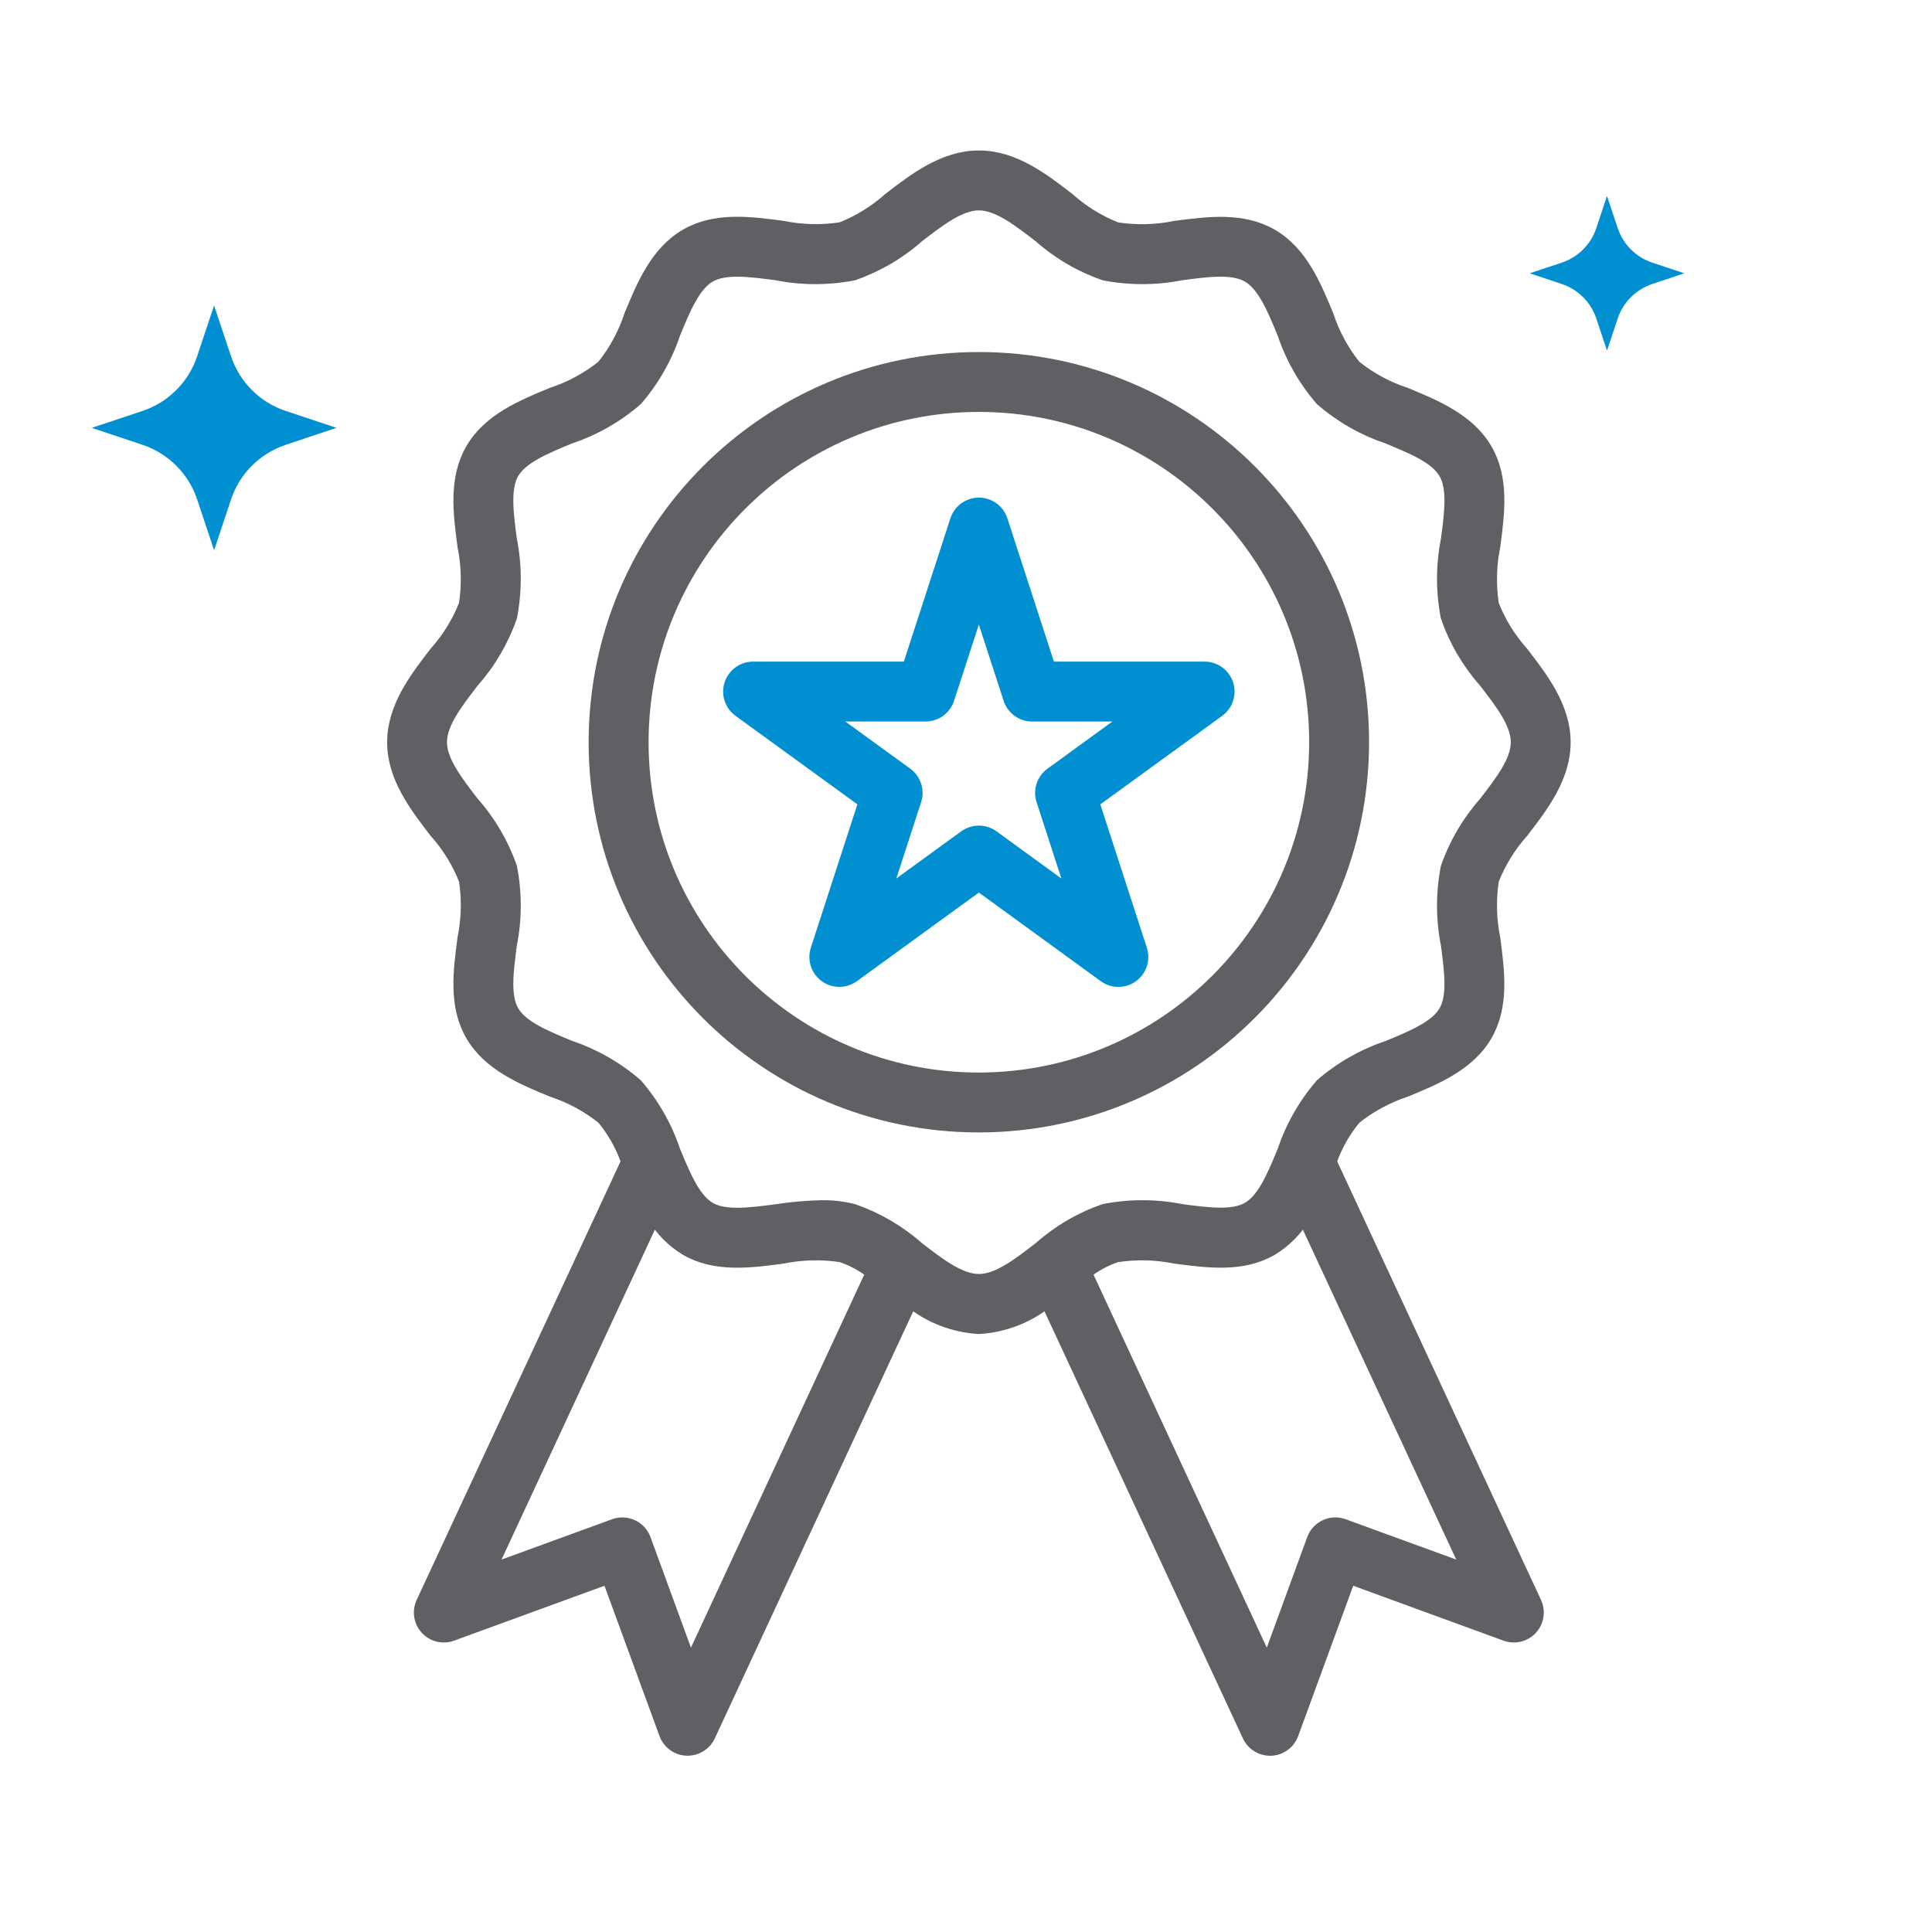
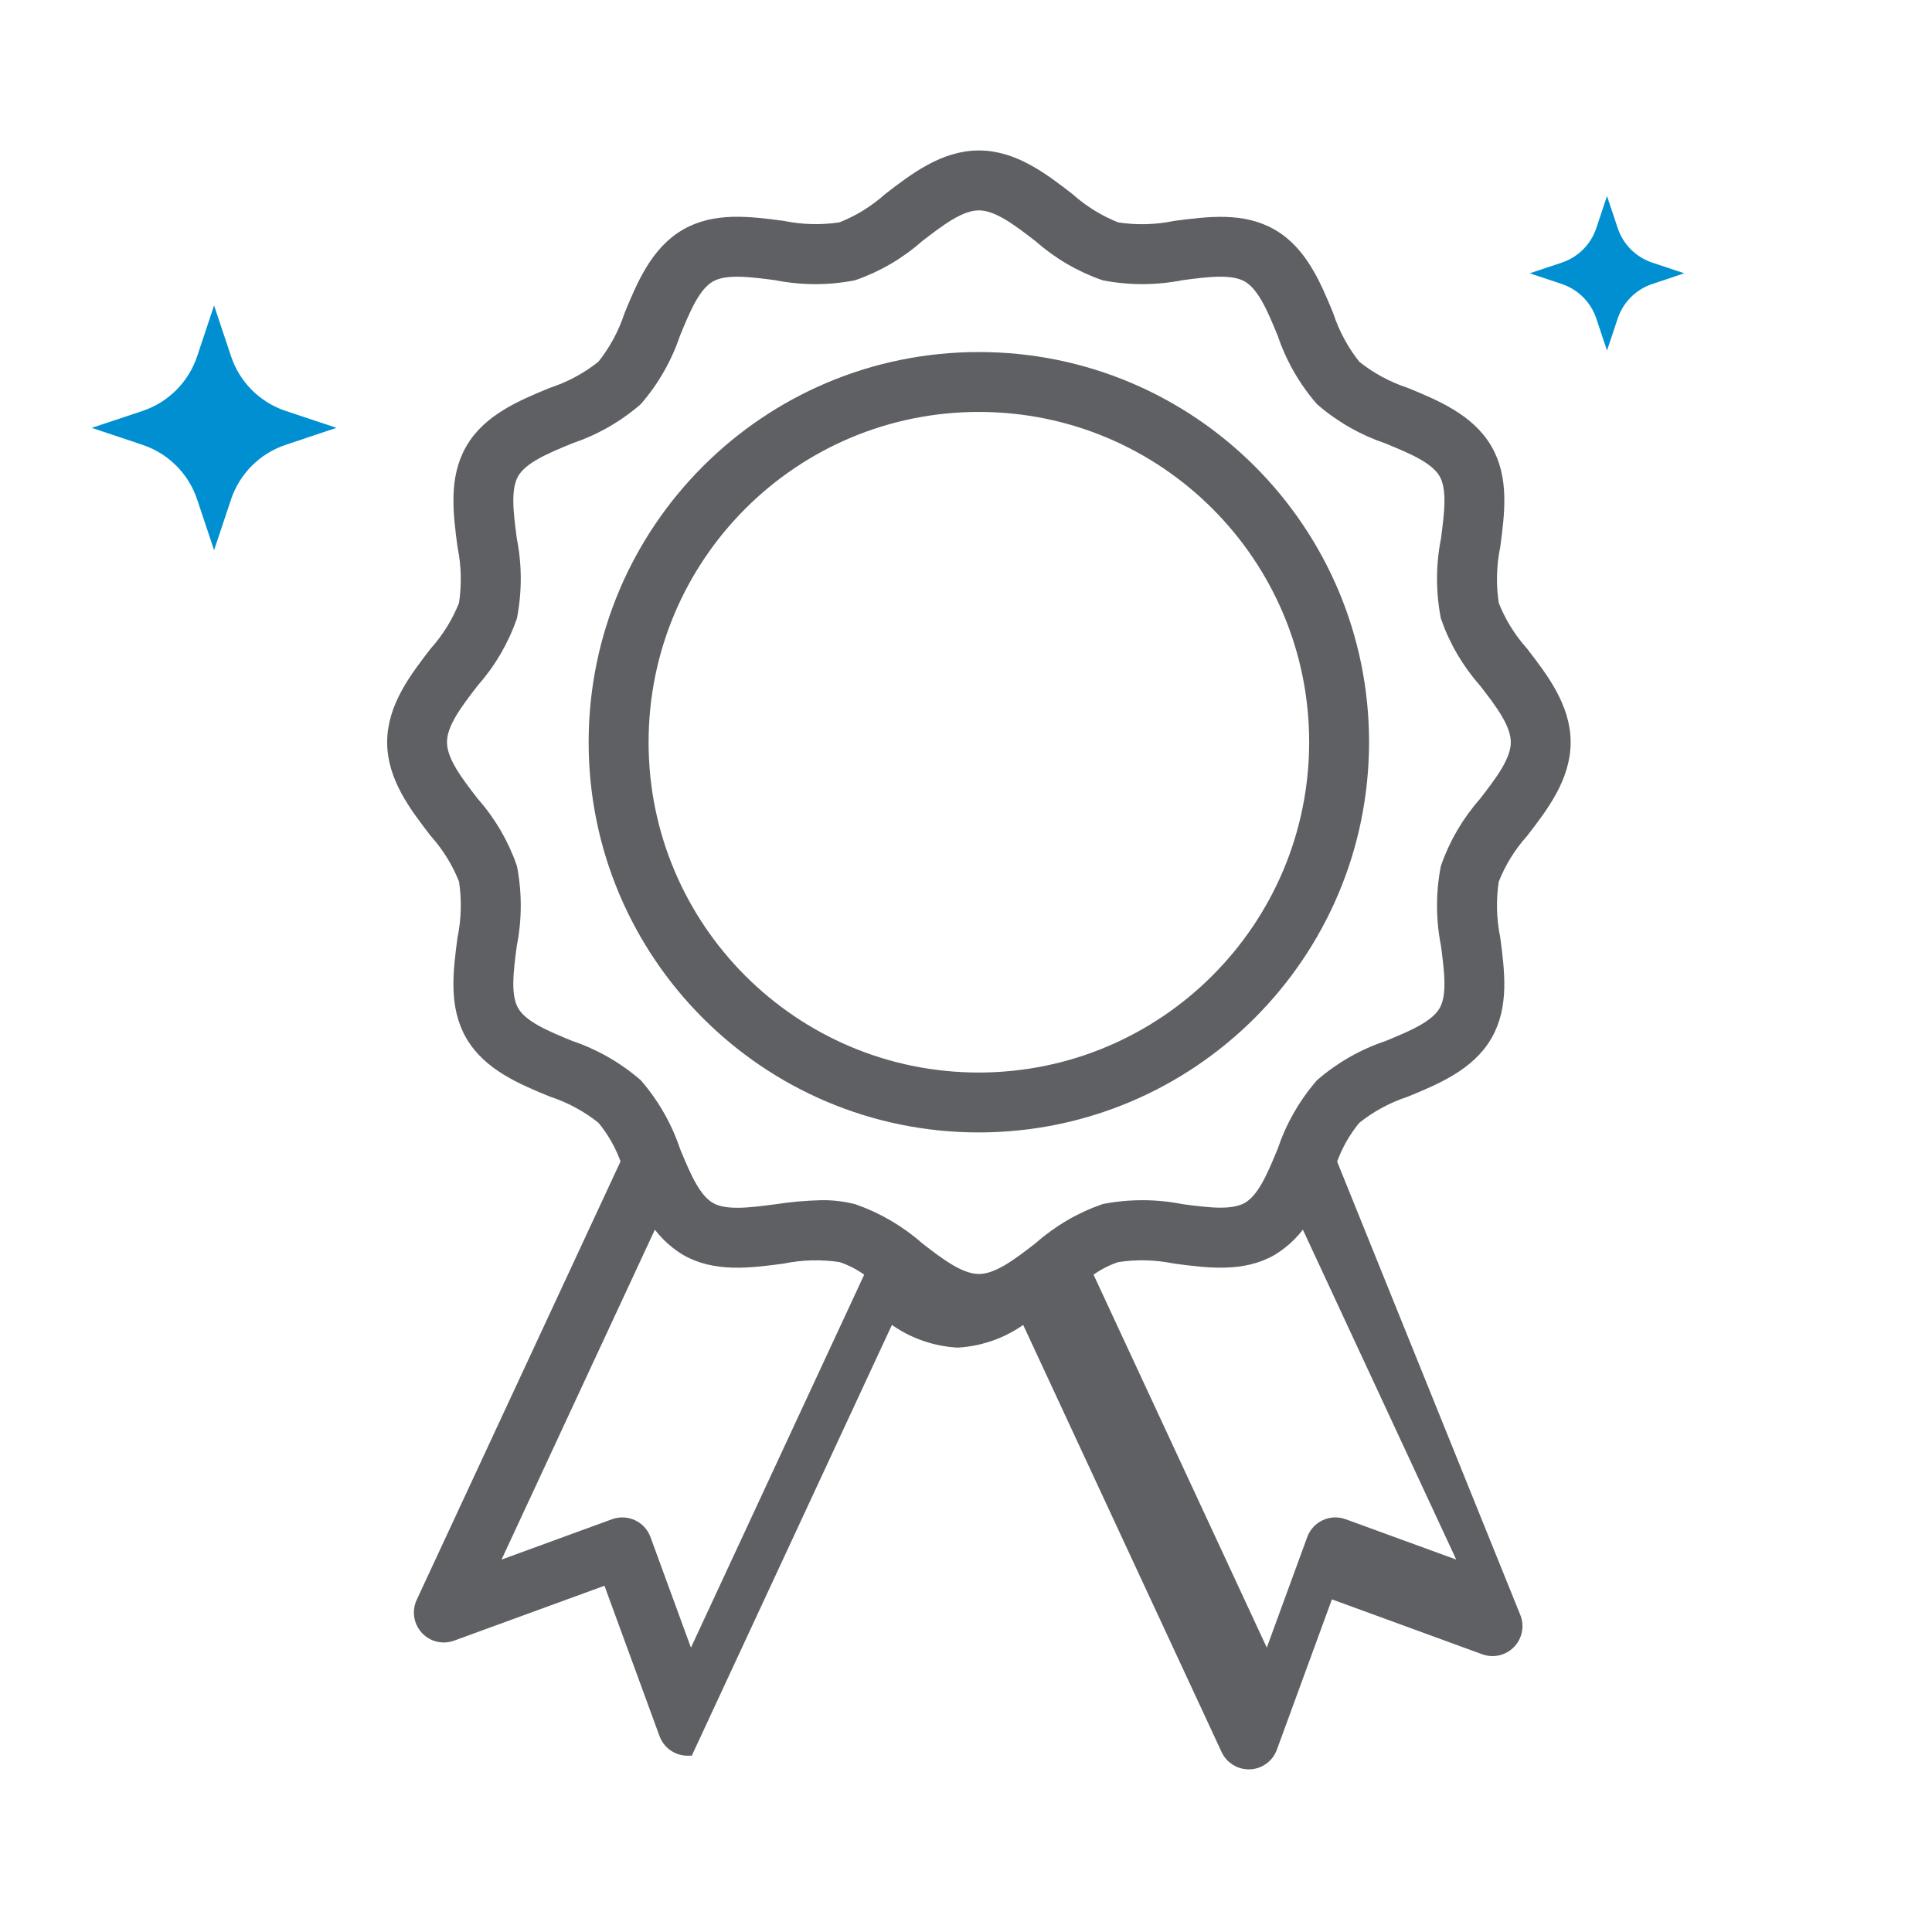
<svg xmlns="http://www.w3.org/2000/svg" version="1.1" id="Layer_1" x="0px" y="0px" width="75px" height="75px" viewBox="0 0 75 75" enable-background="new 0 0 75 75" xml:space="preserve">
  <g id="Layer_1_1_">
-     <path fill="#5E6064" stroke="#5E6064" stroke-width="0.5" stroke-miterlimit="10" d="M51.64,45.098   c0.213-0.616,0.535-1.189,0.952-1.691c0.589-0.472,1.258-0.834,1.975-1.07c1.147-0.473,2.452-1.009,3.114-2.157   c0.654-1.131,0.48-2.456,0.313-3.738c-0.154-0.752-0.173-1.525-0.055-2.284c0.269-0.685,0.657-1.316,1.147-1.864   c0.767-0.991,1.636-2.12,1.636-3.478s-0.869-2.484-1.636-3.478c-0.49-0.548-0.879-1.18-1.147-1.864   c-0.118-0.759-0.1-1.533,0.055-2.285c0.168-1.281,0.343-2.608-0.313-3.737c-0.664-1.147-1.966-1.685-3.114-2.158   c-0.717-0.236-1.386-0.598-1.975-1.07c-0.472-0.589-0.834-1.258-1.07-1.975c-0.473-1.147-1.01-2.452-2.157-3.114   c-1.132-0.655-2.457-0.48-3.737-0.313c-0.752,0.155-1.526,0.173-2.285,0.055c-0.685-0.269-1.316-0.658-1.865-1.147   C40.484,6.96,39.356,6.091,38,6.091c-1.356,0-2.484,0.869-3.478,1.635c-0.549,0.49-1.18,0.879-1.865,1.148   c-0.759,0.118-1.532,0.1-2.284-0.055c-1.282-0.168-2.608-0.342-3.737,0.313c-1.148,0.664-1.685,1.965-2.158,3.114   c-0.236,0.717-0.598,1.386-1.07,1.975c-0.589,0.472-1.258,0.834-1.975,1.07c-1.148,0.473-2.452,1.009-3.114,2.158   c-0.655,1.131-0.48,2.456-0.313,3.738c0.155,0.752,0.173,1.526,0.056,2.284c-0.269,0.685-0.658,1.316-1.148,1.865   c-0.766,0.991-1.635,2.12-1.635,3.478s0.869,2.484,1.635,3.478c0.49,0.548,0.879,1.179,1.148,1.865   c0.118,0.758,0.099,1.532-0.056,2.284c-0.168,1.281-0.342,2.608,0.313,3.737c0.664,1.147,1.965,1.685,3.114,2.157   c0.717,0.236,1.386,0.599,1.975,1.07c0.417,0.502,0.739,1.076,0.951,1.692l-7.957,17.116c-0.212,0.457-0.015,1,0.443,1.213   c0.219,0.102,0.471,0.112,0.698,0.029l6.071-2.217l2.223,6.07c0.127,0.347,0.45,0.583,0.819,0.598h0.039   c0.355,0,0.678-0.206,0.827-0.528l7.832-16.857c0.755,0.604,1.679,0.959,2.645,1.015c0.965-0.056,1.89-0.41,2.645-1.015   l7.832,16.859c0.149,0.322,0.473,0.528,0.827,0.528h0.039c0.369-0.016,0.692-0.252,0.818-0.599l2.223-6.071l6.071,2.218   c0.474,0.173,0.997-0.071,1.17-0.545c0.083-0.228,0.072-0.479-0.029-0.698L51.64,45.098z M26.795,64.614l-1.778-4.859   c-0.174-0.473-0.697-0.716-1.171-0.544l-4.858,1.774l6.392-13.752c0.311,0.516,0.741,0.948,1.255,1.261   c1.131,0.655,2.456,0.482,3.738,0.313c0.751-0.154,1.525-0.173,2.284-0.056c0.436,0.146,0.843,0.367,1.204,0.652L26.795,64.614z    M35.637,48.455c-0.732-0.647-1.584-1.146-2.508-1.468c-0.401-0.102-0.813-0.151-1.227-0.146c-0.592,0.014-1.182,0.065-1.767,0.156   c-1.024,0.135-1.992,0.261-2.585-0.083c-0.581-0.336-0.949-1.177-1.326-2.086c-0.011-0.032-0.024-0.063-0.039-0.094l-0.02-0.048   c-0.316-0.945-0.815-1.82-1.468-2.575c-0.753-0.651-1.626-1.15-2.57-1.468c-0.965-0.397-1.878-0.772-2.229-1.383   c-0.344-0.595-0.217-1.562-0.082-2.586c0.197-0.987,0.2-2.004,0.009-2.993c-0.321-0.924-0.819-1.776-1.468-2.508   c-0.645-0.834-1.255-1.627-1.255-2.363c0-0.736,0.61-1.526,1.255-2.363c0.648-0.732,1.147-1.584,1.468-2.508   c0.191-0.989,0.188-2.006-0.009-2.994c-0.135-1.023-0.261-1.991,0.082-2.585c0.354-0.611,1.265-0.986,2.229-1.383   c0.944-0.316,1.817-0.813,2.57-1.464c0.652-0.753,1.15-1.626,1.467-2.571c0.397-0.964,0.772-1.878,1.383-2.229   c0.595-0.344,1.562-0.217,2.585-0.083c0.988,0.198,2.004,0.201,2.994,0.009c0.924-0.321,1.776-0.819,2.508-1.467   C36.474,8.526,37.264,7.917,38,7.917c0.735,0,1.526,0.61,2.363,1.255c0.732,0.648,1.584,1.146,2.508,1.467   c0.989,0.191,2.006,0.188,2.994-0.009c1.023-0.135,1.99-0.261,2.585,0.083c0.611,0.354,0.986,1.265,1.384,2.229   c0.317,0.945,0.815,1.818,1.469,2.571c0.753,0.652,1.626,1.15,2.57,1.468c0.964,0.397,1.878,0.772,2.229,1.383   c0.344,0.594,0.217,1.562,0.083,2.585c-0.197,0.988-0.2,2.004-0.009,2.993c0.32,0.924,0.819,1.776,1.467,2.508   c0.646,0.834,1.256,1.627,1.256,2.363c0,0.735-0.61,1.526-1.256,2.363c-0.647,0.732-1.146,1.584-1.467,2.508   c-0.191,0.989-0.188,2.006,0.009,2.993c0.134,1.024,0.261,1.991-0.083,2.586c-0.354,0.61-1.265,0.986-2.229,1.384   c-0.944,0.315-1.817,0.813-2.57,1.464c-0.652,0.753-1.15,1.626-1.468,2.57l-0.021,0.052c-0.013,0.028-0.026,0.056-0.035,0.085   c-0.377,0.912-0.745,1.755-1.327,2.092c-0.594,0.344-1.561,0.217-2.585,0.082c-0.987-0.197-2.004-0.2-2.993-0.009   c-0.924,0.32-1.776,0.819-2.509,1.468c-0.834,0.645-1.627,1.255-2.362,1.255C37.267,49.707,36.474,49.103,35.637,48.455z    M52.152,59.211c-0.473-0.173-0.996,0.07-1.17,0.543l-1.778,4.859l-7.065-15.209c0.361-0.286,0.768-0.507,1.204-0.652   c0.759-0.118,1.532-0.1,2.284,0.055c1.281,0.168,2.608,0.342,3.737-0.313c0.514-0.313,0.944-0.746,1.255-1.262l6.393,13.752   L52.152,59.211z" />
+     <path fill="#5E6064" stroke="#5E6064" stroke-width="0.5" stroke-miterlimit="10" d="M51.64,45.098   c0.213-0.616,0.535-1.189,0.952-1.691c0.589-0.472,1.258-0.834,1.975-1.07c1.147-0.473,2.452-1.009,3.114-2.157   c0.654-1.131,0.48-2.456,0.313-3.738c-0.154-0.752-0.173-1.525-0.055-2.284c0.269-0.685,0.657-1.316,1.147-1.864   c0.767-0.991,1.636-2.12,1.636-3.478s-0.869-2.484-1.636-3.478c-0.49-0.548-0.879-1.18-1.147-1.864   c-0.118-0.759-0.1-1.533,0.055-2.285c0.168-1.281,0.343-2.608-0.313-3.737c-0.664-1.147-1.966-1.685-3.114-2.158   c-0.717-0.236-1.386-0.598-1.975-1.07c-0.472-0.589-0.834-1.258-1.07-1.975c-0.473-1.147-1.01-2.452-2.157-3.114   c-1.132-0.655-2.457-0.48-3.737-0.313c-0.752,0.155-1.526,0.173-2.285,0.055c-0.685-0.269-1.316-0.658-1.865-1.147   C40.484,6.96,39.356,6.091,38,6.091c-1.356,0-2.484,0.869-3.478,1.635c-0.549,0.49-1.18,0.879-1.865,1.148   c-0.759,0.118-1.532,0.1-2.284-0.055c-1.282-0.168-2.608-0.342-3.737,0.313c-1.148,0.664-1.685,1.965-2.158,3.114   c-0.236,0.717-0.598,1.386-1.07,1.975c-0.589,0.472-1.258,0.834-1.975,1.07c-1.148,0.473-2.452,1.009-3.114,2.158   c-0.655,1.131-0.48,2.456-0.313,3.738c0.155,0.752,0.173,1.526,0.056,2.284c-0.269,0.685-0.658,1.316-1.148,1.865   c-0.766,0.991-1.635,2.12-1.635,3.478s0.869,2.484,1.635,3.478c0.49,0.548,0.879,1.179,1.148,1.865   c0.118,0.758,0.099,1.532-0.056,2.284c-0.168,1.281-0.342,2.608,0.313,3.737c0.664,1.147,1.965,1.685,3.114,2.157   c0.717,0.236,1.386,0.599,1.975,1.07c0.417,0.502,0.739,1.076,0.951,1.692l-7.957,17.116c-0.212,0.457-0.015,1,0.443,1.213   c0.219,0.102,0.471,0.112,0.698,0.029l6.071-2.217l2.223,6.07c0.127,0.347,0.45,0.583,0.819,0.598h0.039   l7.832-16.857c0.755,0.604,1.679,0.959,2.645,1.015c0.965-0.056,1.89-0.41,2.645-1.015   l7.832,16.859c0.149,0.322,0.473,0.528,0.827,0.528h0.039c0.369-0.016,0.692-0.252,0.818-0.599l2.223-6.071l6.071,2.218   c0.474,0.173,0.997-0.071,1.17-0.545c0.083-0.228,0.072-0.479-0.029-0.698L51.64,45.098z M26.795,64.614l-1.778-4.859   c-0.174-0.473-0.697-0.716-1.171-0.544l-4.858,1.774l6.392-13.752c0.311,0.516,0.741,0.948,1.255,1.261   c1.131,0.655,2.456,0.482,3.738,0.313c0.751-0.154,1.525-0.173,2.284-0.056c0.436,0.146,0.843,0.367,1.204,0.652L26.795,64.614z    M35.637,48.455c-0.732-0.647-1.584-1.146-2.508-1.468c-0.401-0.102-0.813-0.151-1.227-0.146c-0.592,0.014-1.182,0.065-1.767,0.156   c-1.024,0.135-1.992,0.261-2.585-0.083c-0.581-0.336-0.949-1.177-1.326-2.086c-0.011-0.032-0.024-0.063-0.039-0.094l-0.02-0.048   c-0.316-0.945-0.815-1.82-1.468-2.575c-0.753-0.651-1.626-1.15-2.57-1.468c-0.965-0.397-1.878-0.772-2.229-1.383   c-0.344-0.595-0.217-1.562-0.082-2.586c0.197-0.987,0.2-2.004,0.009-2.993c-0.321-0.924-0.819-1.776-1.468-2.508   c-0.645-0.834-1.255-1.627-1.255-2.363c0-0.736,0.61-1.526,1.255-2.363c0.648-0.732,1.147-1.584,1.468-2.508   c0.191-0.989,0.188-2.006-0.009-2.994c-0.135-1.023-0.261-1.991,0.082-2.585c0.354-0.611,1.265-0.986,2.229-1.383   c0.944-0.316,1.817-0.813,2.57-1.464c0.652-0.753,1.15-1.626,1.467-2.571c0.397-0.964,0.772-1.878,1.383-2.229   c0.595-0.344,1.562-0.217,2.585-0.083c0.988,0.198,2.004,0.201,2.994,0.009c0.924-0.321,1.776-0.819,2.508-1.467   C36.474,8.526,37.264,7.917,38,7.917c0.735,0,1.526,0.61,2.363,1.255c0.732,0.648,1.584,1.146,2.508,1.467   c0.989,0.191,2.006,0.188,2.994-0.009c1.023-0.135,1.99-0.261,2.585,0.083c0.611,0.354,0.986,1.265,1.384,2.229   c0.317,0.945,0.815,1.818,1.469,2.571c0.753,0.652,1.626,1.15,2.57,1.468c0.964,0.397,1.878,0.772,2.229,1.383   c0.344,0.594,0.217,1.562,0.083,2.585c-0.197,0.988-0.2,2.004-0.009,2.993c0.32,0.924,0.819,1.776,1.467,2.508   c0.646,0.834,1.256,1.627,1.256,2.363c0,0.735-0.61,1.526-1.256,2.363c-0.647,0.732-1.146,1.584-1.467,2.508   c-0.191,0.989-0.188,2.006,0.009,2.993c0.134,1.024,0.261,1.991-0.083,2.586c-0.354,0.61-1.265,0.986-2.229,1.384   c-0.944,0.315-1.817,0.813-2.57,1.464c-0.652,0.753-1.15,1.626-1.468,2.57l-0.021,0.052c-0.013,0.028-0.026,0.056-0.035,0.085   c-0.377,0.912-0.745,1.755-1.327,2.092c-0.594,0.344-1.561,0.217-2.585,0.082c-0.987-0.197-2.004-0.2-2.993-0.009   c-0.924,0.32-1.776,0.819-2.509,1.468c-0.834,0.645-1.627,1.255-2.362,1.255C37.267,49.707,36.474,49.103,35.637,48.455z    M52.152,59.211c-0.473-0.173-0.996,0.07-1.17,0.543l-1.778,4.859l-7.065-15.209c0.361-0.286,0.768-0.507,1.204-0.652   c0.759-0.118,1.532-0.1,2.284,0.055c1.281,0.168,2.608,0.342,3.737-0.313c0.514-0.313,0.944-0.746,1.255-1.262l6.393,13.752   L52.152,59.211z" />
    <path fill="#5E6064" stroke="#5E6064" stroke-width="0.5" stroke-miterlimit="10" d="M52.897,28.814   C52.898,20.586,46.229,13.916,38,13.916c-8.228,0-14.898,6.669-14.899,14.897c0,8.228,6.67,14.898,14.897,14.898c0,0,0,0,0.001,0   C46.224,43.702,52.889,37.038,52.897,28.814z M38,41.886c-7.22,0-13.072-5.853-13.072-13.072S30.78,15.741,38,15.741   s13.072,5.853,13.072,13.072c0,0,0,0,0,0C51.063,36.03,45.216,41.877,38,41.886z" />
-     <path fill="#0090d2" stroke="#0090d2" stroke-width="0.5" stroke-miterlimit="10" d="M47.631,26.566   c-0.122-0.376-0.472-0.632-0.867-0.633h-6.033l-1.863-5.735c-0.155-0.479-0.67-0.742-1.15-0.586   c-0.278,0.09-0.496,0.309-0.586,0.586l-1.863,5.735h-6.033c-0.504,0-0.913,0.409-0.914,0.913c0,0.292,0.14,0.567,0.376,0.739   l4.879,3.544l-1.862,5.736c-0.157,0.479,0.104,0.994,0.584,1.151c0.278,0.091,0.584,0.043,0.821-0.13L38,34.34l4.878,3.547   c0.408,0.297,0.979,0.206,1.275-0.201c0.172-0.237,0.221-0.542,0.13-0.819l-1.863-5.737l4.879-3.544   C47.618,27.353,47.752,26.942,47.631,26.566z M40.81,30.042c-0.32,0.232-0.454,0.645-0.332,1.021l1.2,3.694l-3.142-2.283   c-0.32-0.232-0.753-0.232-1.074,0l-3.142,2.282l1.2-3.694c0.122-0.376-0.012-0.789-0.332-1.021l-3.142-2.282h3.884   c0.396,0,0.747-0.255,0.869-0.631l1.2-3.692l1.2,3.693c0.122,0.376,0.473,0.631,0.869,0.631h3.884L40.81,30.042z" />
    <path fill="#0090d2" d="M59.384,10.609l1.244-0.414c0.633-0.211,1.13-0.708,1.341-1.342l0.415-1.244l0.415,1.244   c0.211,0.634,0.708,1.131,1.341,1.342l1.244,0.414l-1.244,0.416c-0.633,0.211-1.13,0.707-1.341,1.341l-0.415,1.243l-0.415-1.243   c-0.211-0.634-0.708-1.13-1.341-1.341L59.384,10.609z" />
    <path fill="#0090d2" d="M3.561,16.609l1.97-0.656c1.002-0.334,1.789-1.121,2.123-2.125l0.657-1.97l0.657,1.97   c0.334,1.004,1.121,1.791,2.123,2.125l1.97,0.656l-1.97,0.659c-1.002,0.334-1.789,1.12-2.123,2.123l-0.657,1.968l-0.657-1.968   c-0.334-1.003-1.121-1.789-2.123-2.123L3.561,16.609z" />
  </g>
</svg>